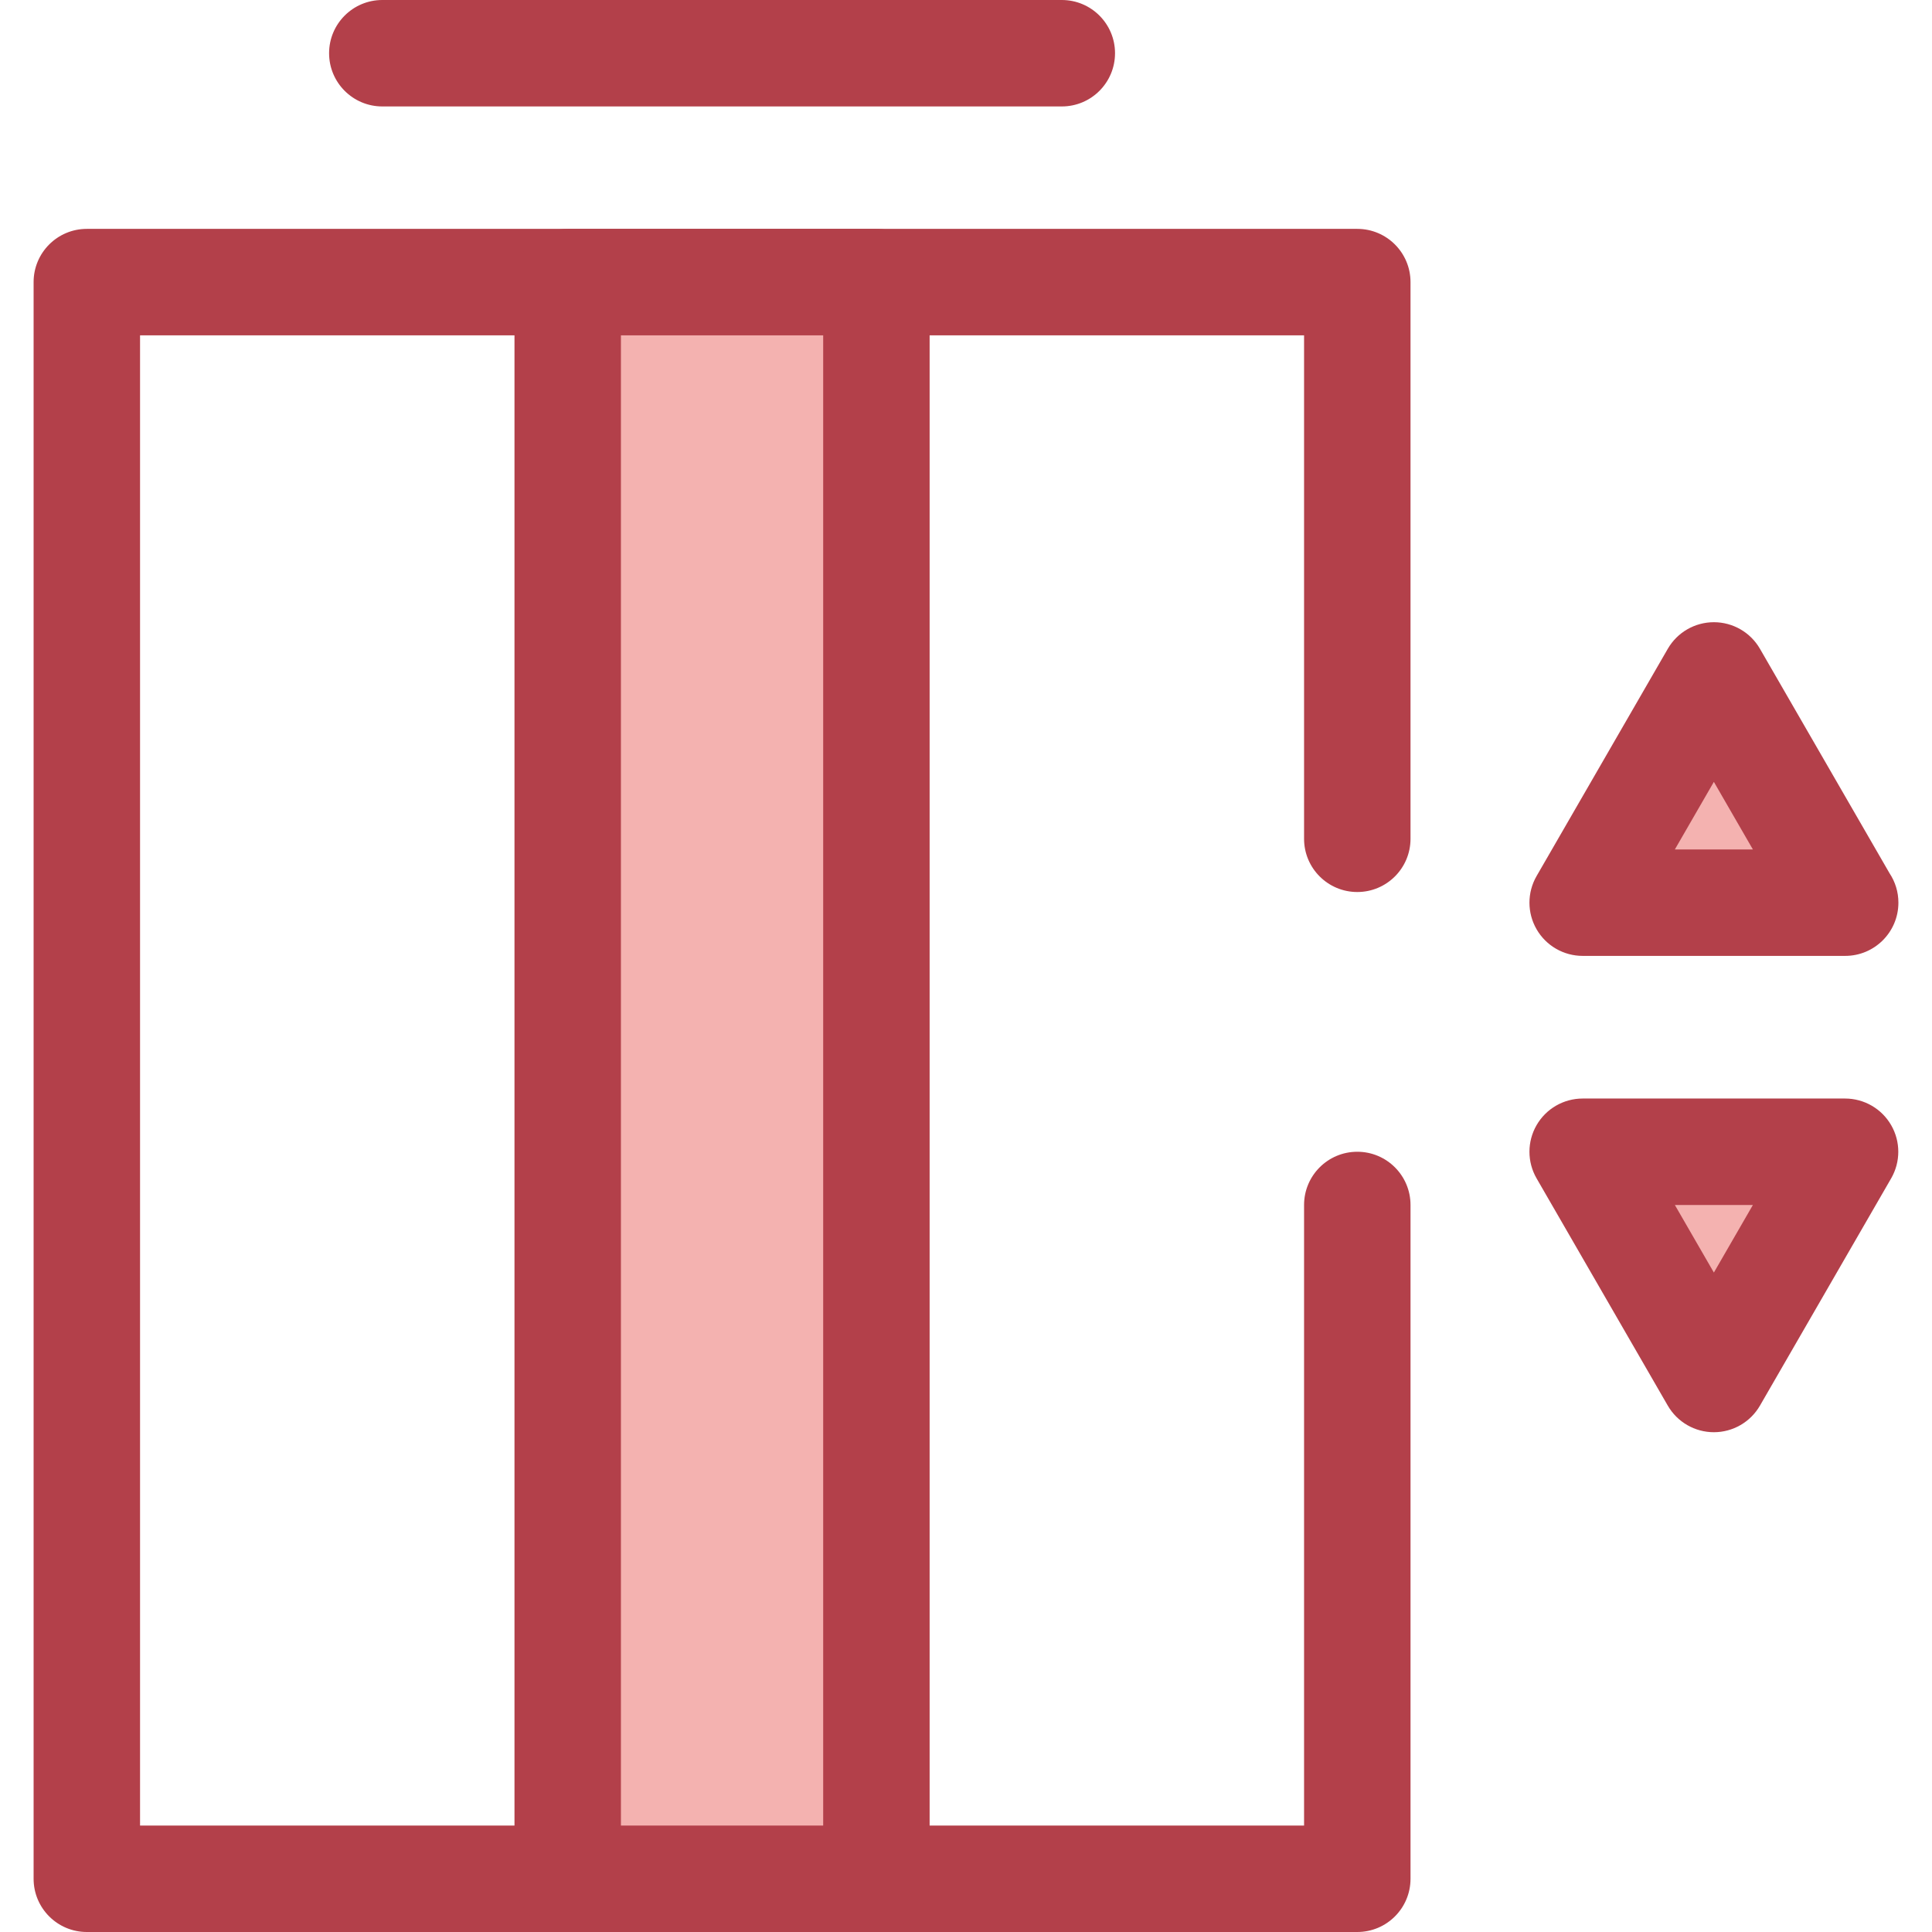
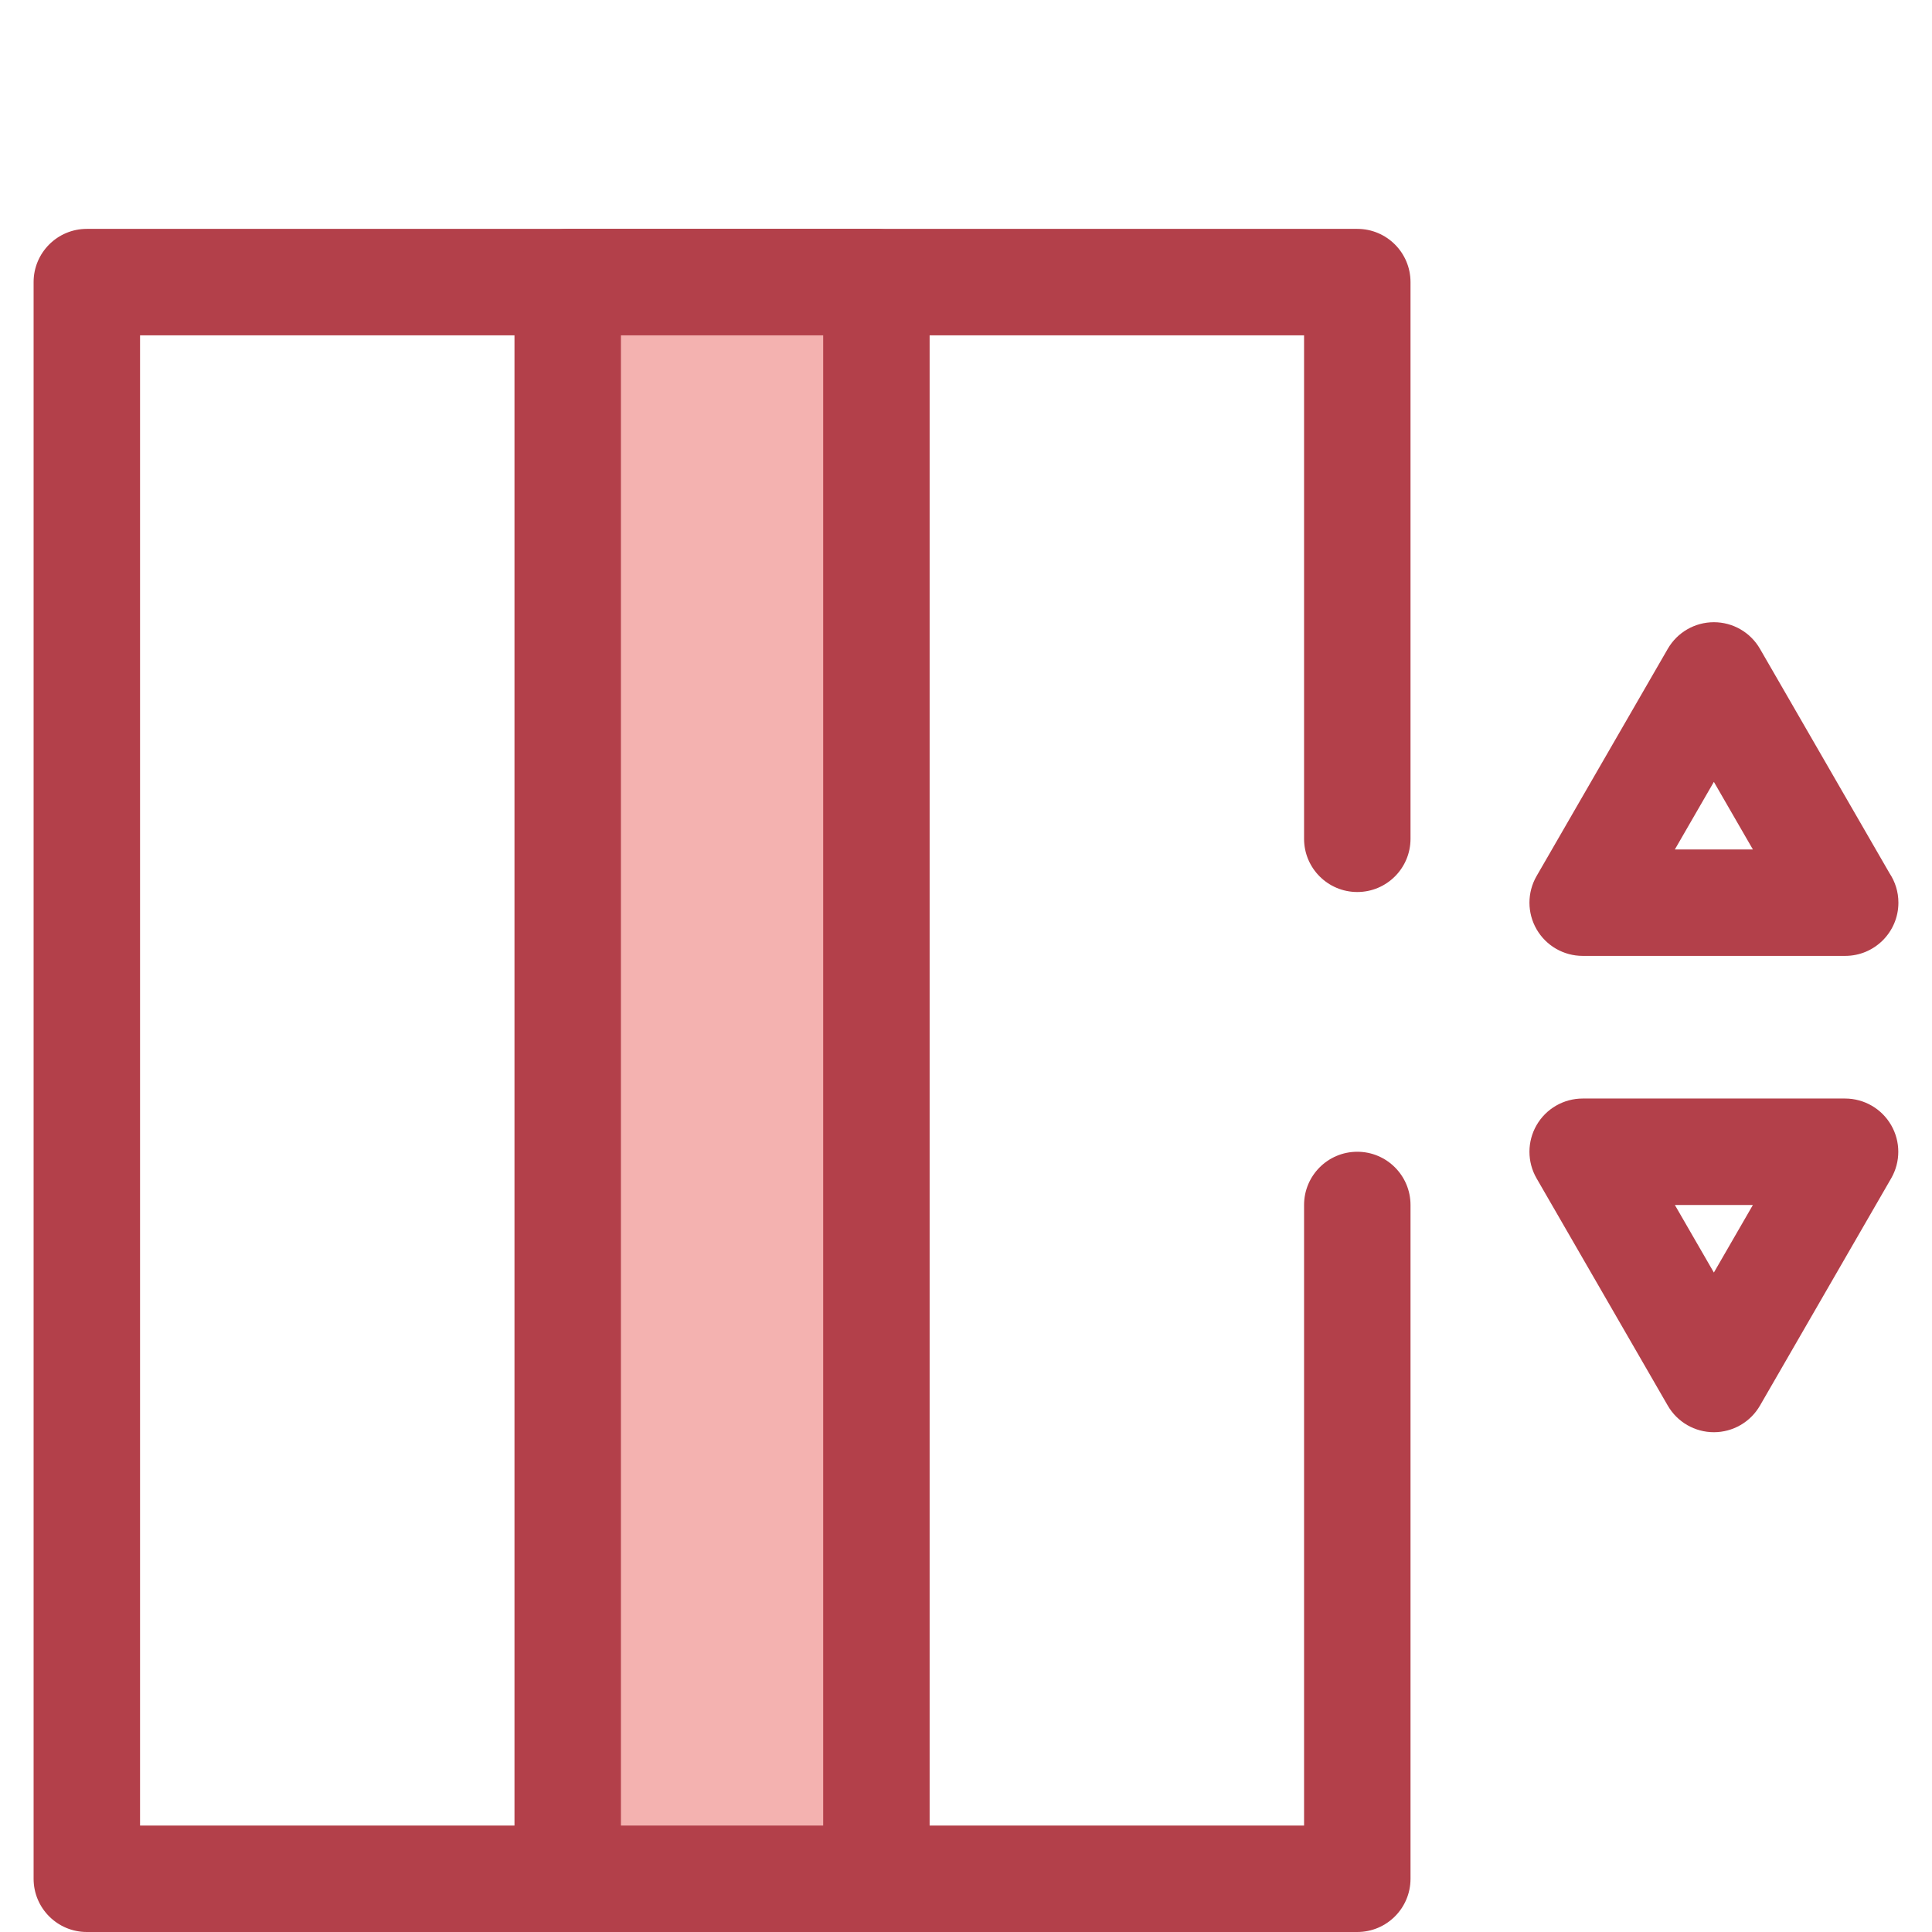
<svg xmlns="http://www.w3.org/2000/svg" version="1.1" id="Layer_1" x="0px" y="0px" viewBox="0 0 512 512" style="enable-background:new 0 0 512 512;" xml:space="preserve">
  <path style="fill:#B3404A;" d="M359.695,512H23.01c-7.79,0-14.105-6.315-14.105-14.105V74.759c0-7.79,6.315-14.105,14.105-14.105  h336.686c7.79,0,14.105,6.315,14.105,14.105v147.53c0,7.79-6.315,14.105-14.105,14.105s-14.105-6.315-14.105-14.105V88.863H37.115  v394.927h308.477V319.332c0-7.79,6.315-14.105,14.105-14.105c7.79,0,14.105,6.315,14.105,14.105v178.563  C373.8,505.685,367.485,512,359.695,512z" />
  <rect x="150.454" y="74.755" style="fill:#F4B2B0;" width="81.807" height="423.139" />
  <g>
    <path style="fill:#B3404A;" d="M232.256,512h-81.807c-7.79,0-14.105-6.315-14.105-14.105V74.759c0-7.79,6.315-14.105,14.105-14.105   h81.807c7.79,0,14.105,6.315,14.105,14.105v423.136C246.36,505.685,240.046,512,232.256,512z M164.553,483.791h53.598V88.863   h-53.598V483.791z" />
-     <path style="fill:#B3404A;" d="M281.388,28.209h-180.07c-7.79,0-14.105-6.315-14.105-14.105S93.528,0,101.318,0h180.07   c7.79,0,14.105,6.315,14.105,14.105S289.178,28.209,281.388,28.209z" />
  </g>
-   <polygon style="fill:#F4B2B0;" points="419.424,239.216 454.194,178.995 488.961,239.216 " />
  <path style="fill:#B3404A;" d="M488.99,253.321c-0.01,0-0.018,0-0.028,0h-69.537c-5.04,0-9.696-2.688-12.215-7.052  c-2.52-4.364-2.52-9.741,0-14.105l34.769-60.221c2.519-4.364,7.175-7.052,12.215-7.052c5.04,0,9.696,2.688,12.215,7.052  l34.348,59.492c1.478,2.23,2.339,4.906,2.339,7.782C503.094,247.006,496.78,253.321,488.99,253.321z M443.855,225.112h20.677  l-10.339-17.907L443.855,225.112z" />
-   <polygon style="fill:#F4B2B0;" points="488.961,305.226 454.194,365.447 419.424,305.226 " />
  <path style="fill:#B3404A;" d="M454.194,379.552c-5.04,0-9.696-2.688-12.215-7.052l-34.769-60.221c-2.52-4.364-2.52-9.741,0-14.105  c2.519-4.364,7.175-7.052,12.215-7.052h69.537c5.04,0,9.696,2.688,12.215,7.052c2.52,4.364,2.52,9.741,0,14.105l-34.768,60.221  C463.889,376.863,459.233,379.552,454.194,379.552z M443.855,319.331l10.339,17.907l10.339-17.907H443.855z" />
  <g>
</g>
  <g>
</g>
  <g>
</g>
  <g>
</g>
  <g>
</g>
  <g>
</g>
  <g>
</g>
  <g>
</g>
  <g>
</g>
  <g>
</g>
  <g>
</g>
  <g>
</g>
  <g>
</g>
  <g>
</g>
  <g>
</g>
</svg>